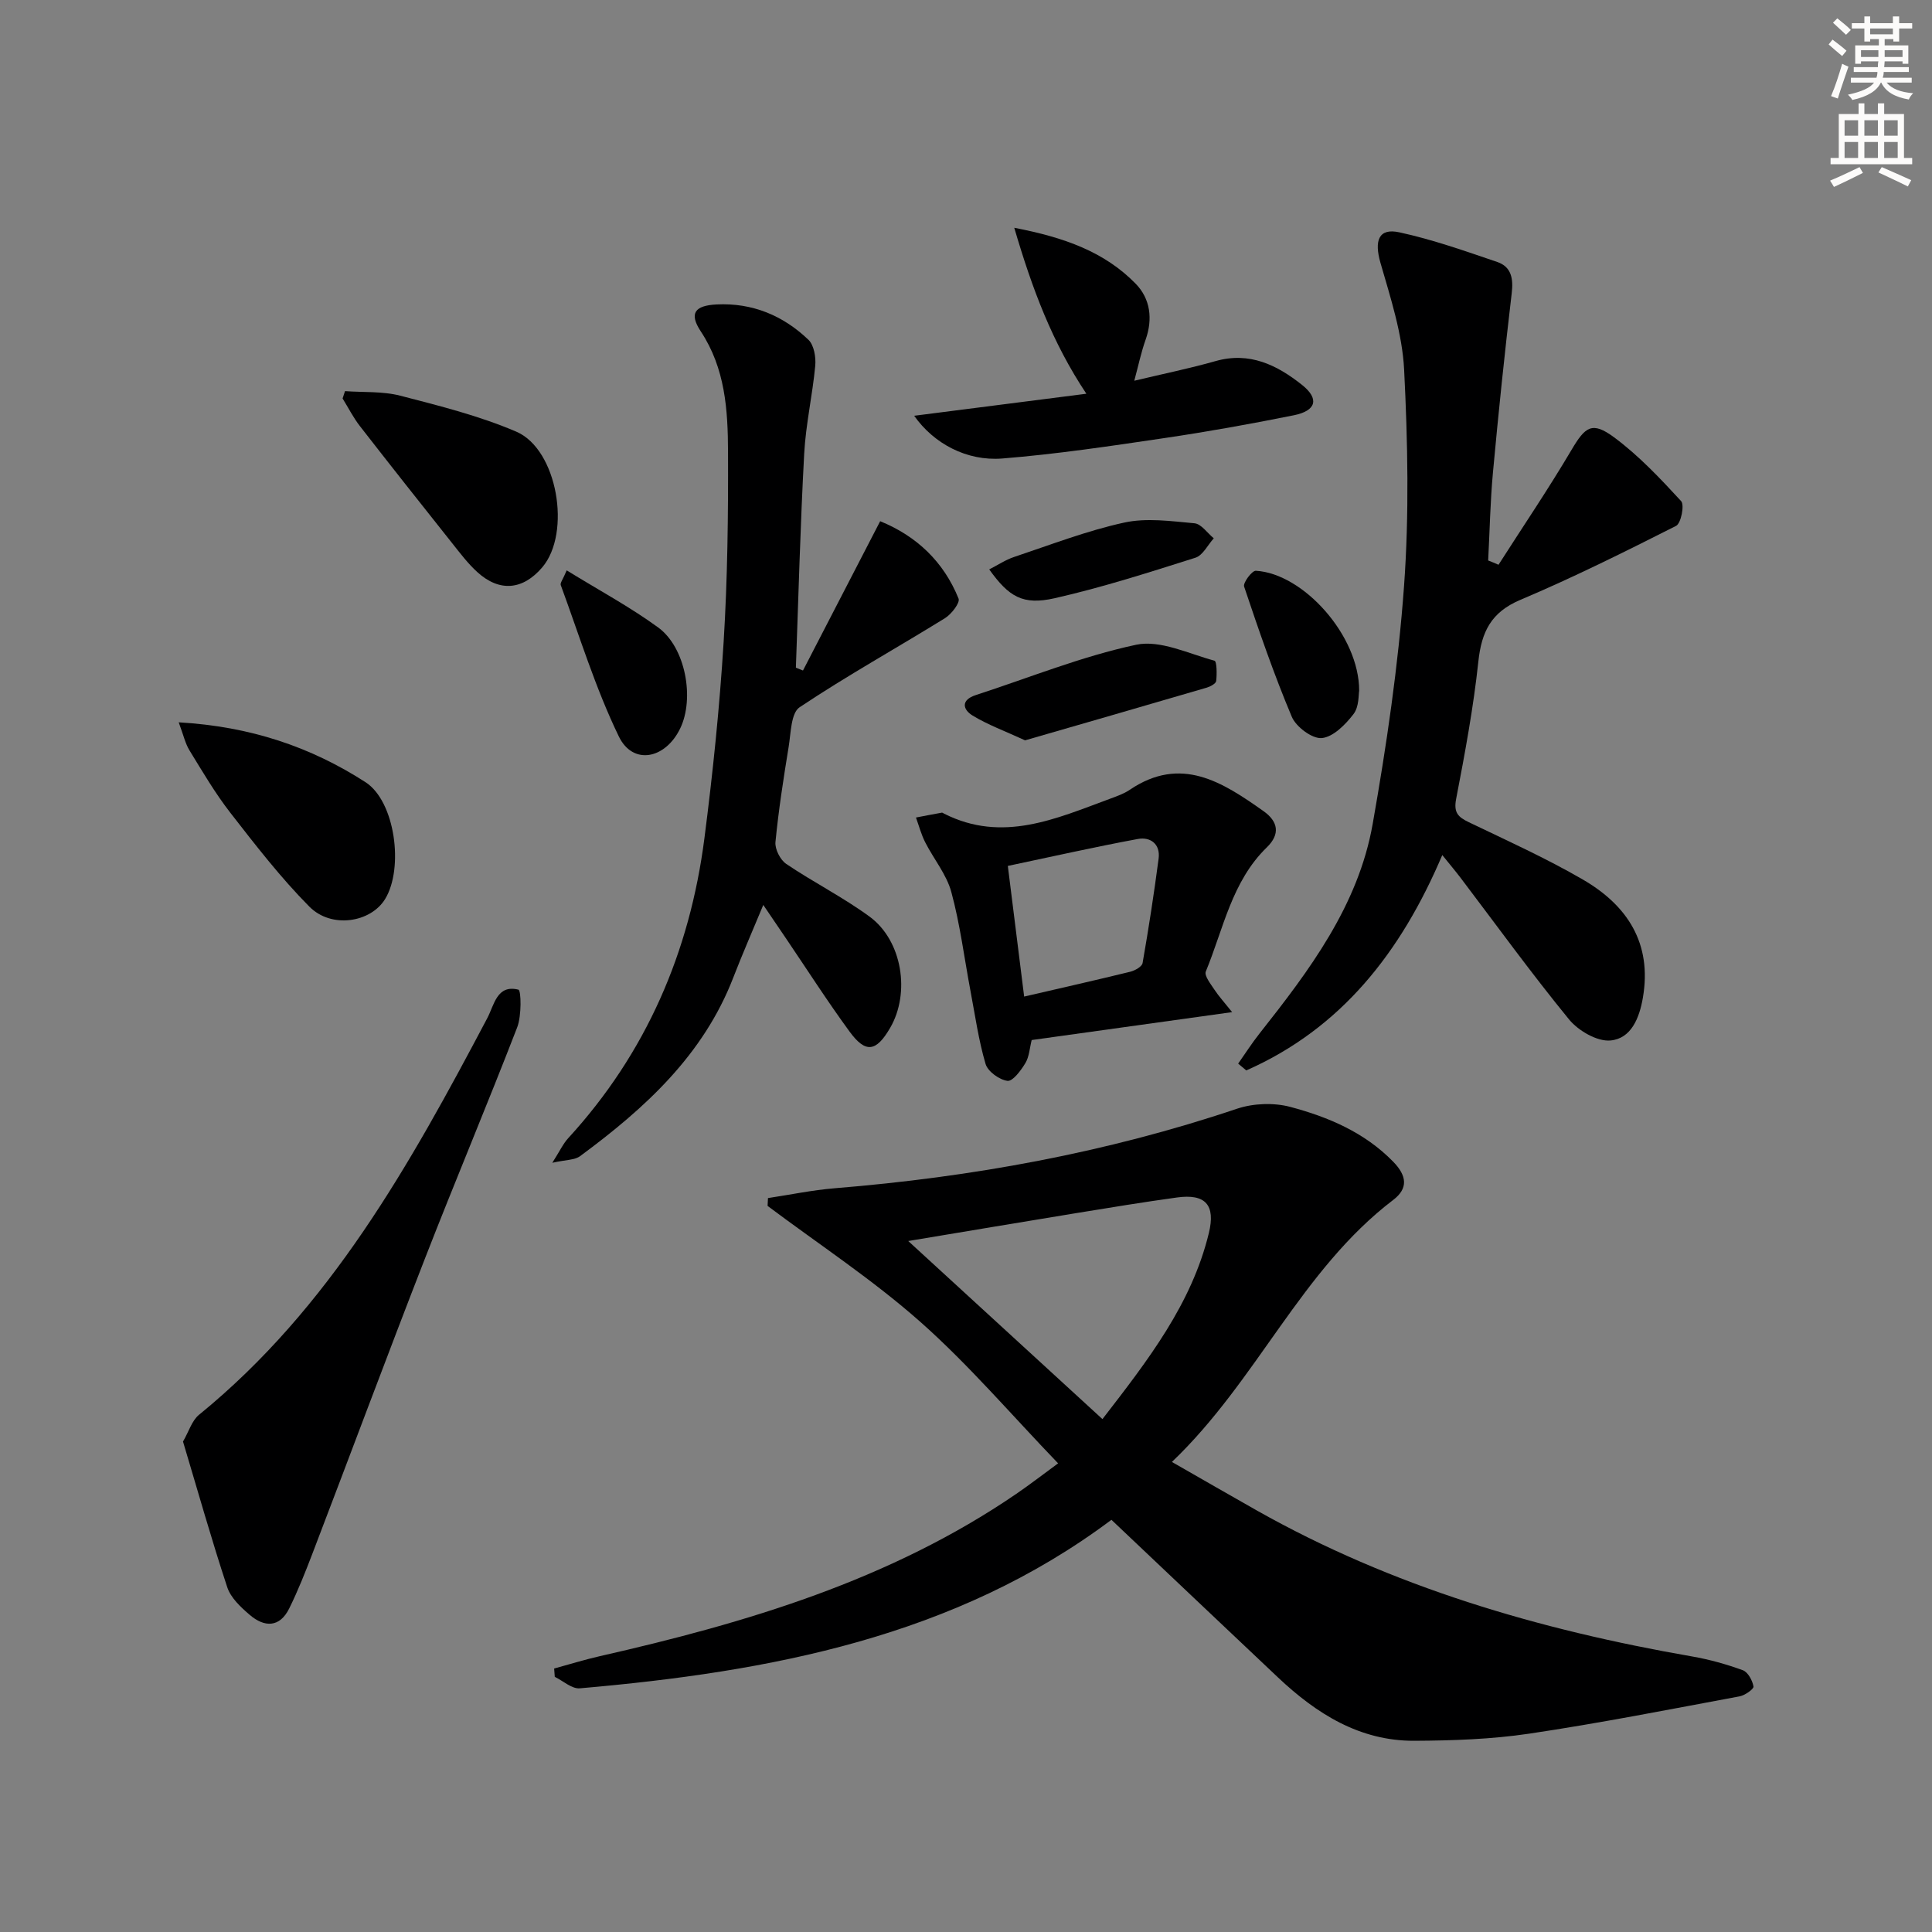
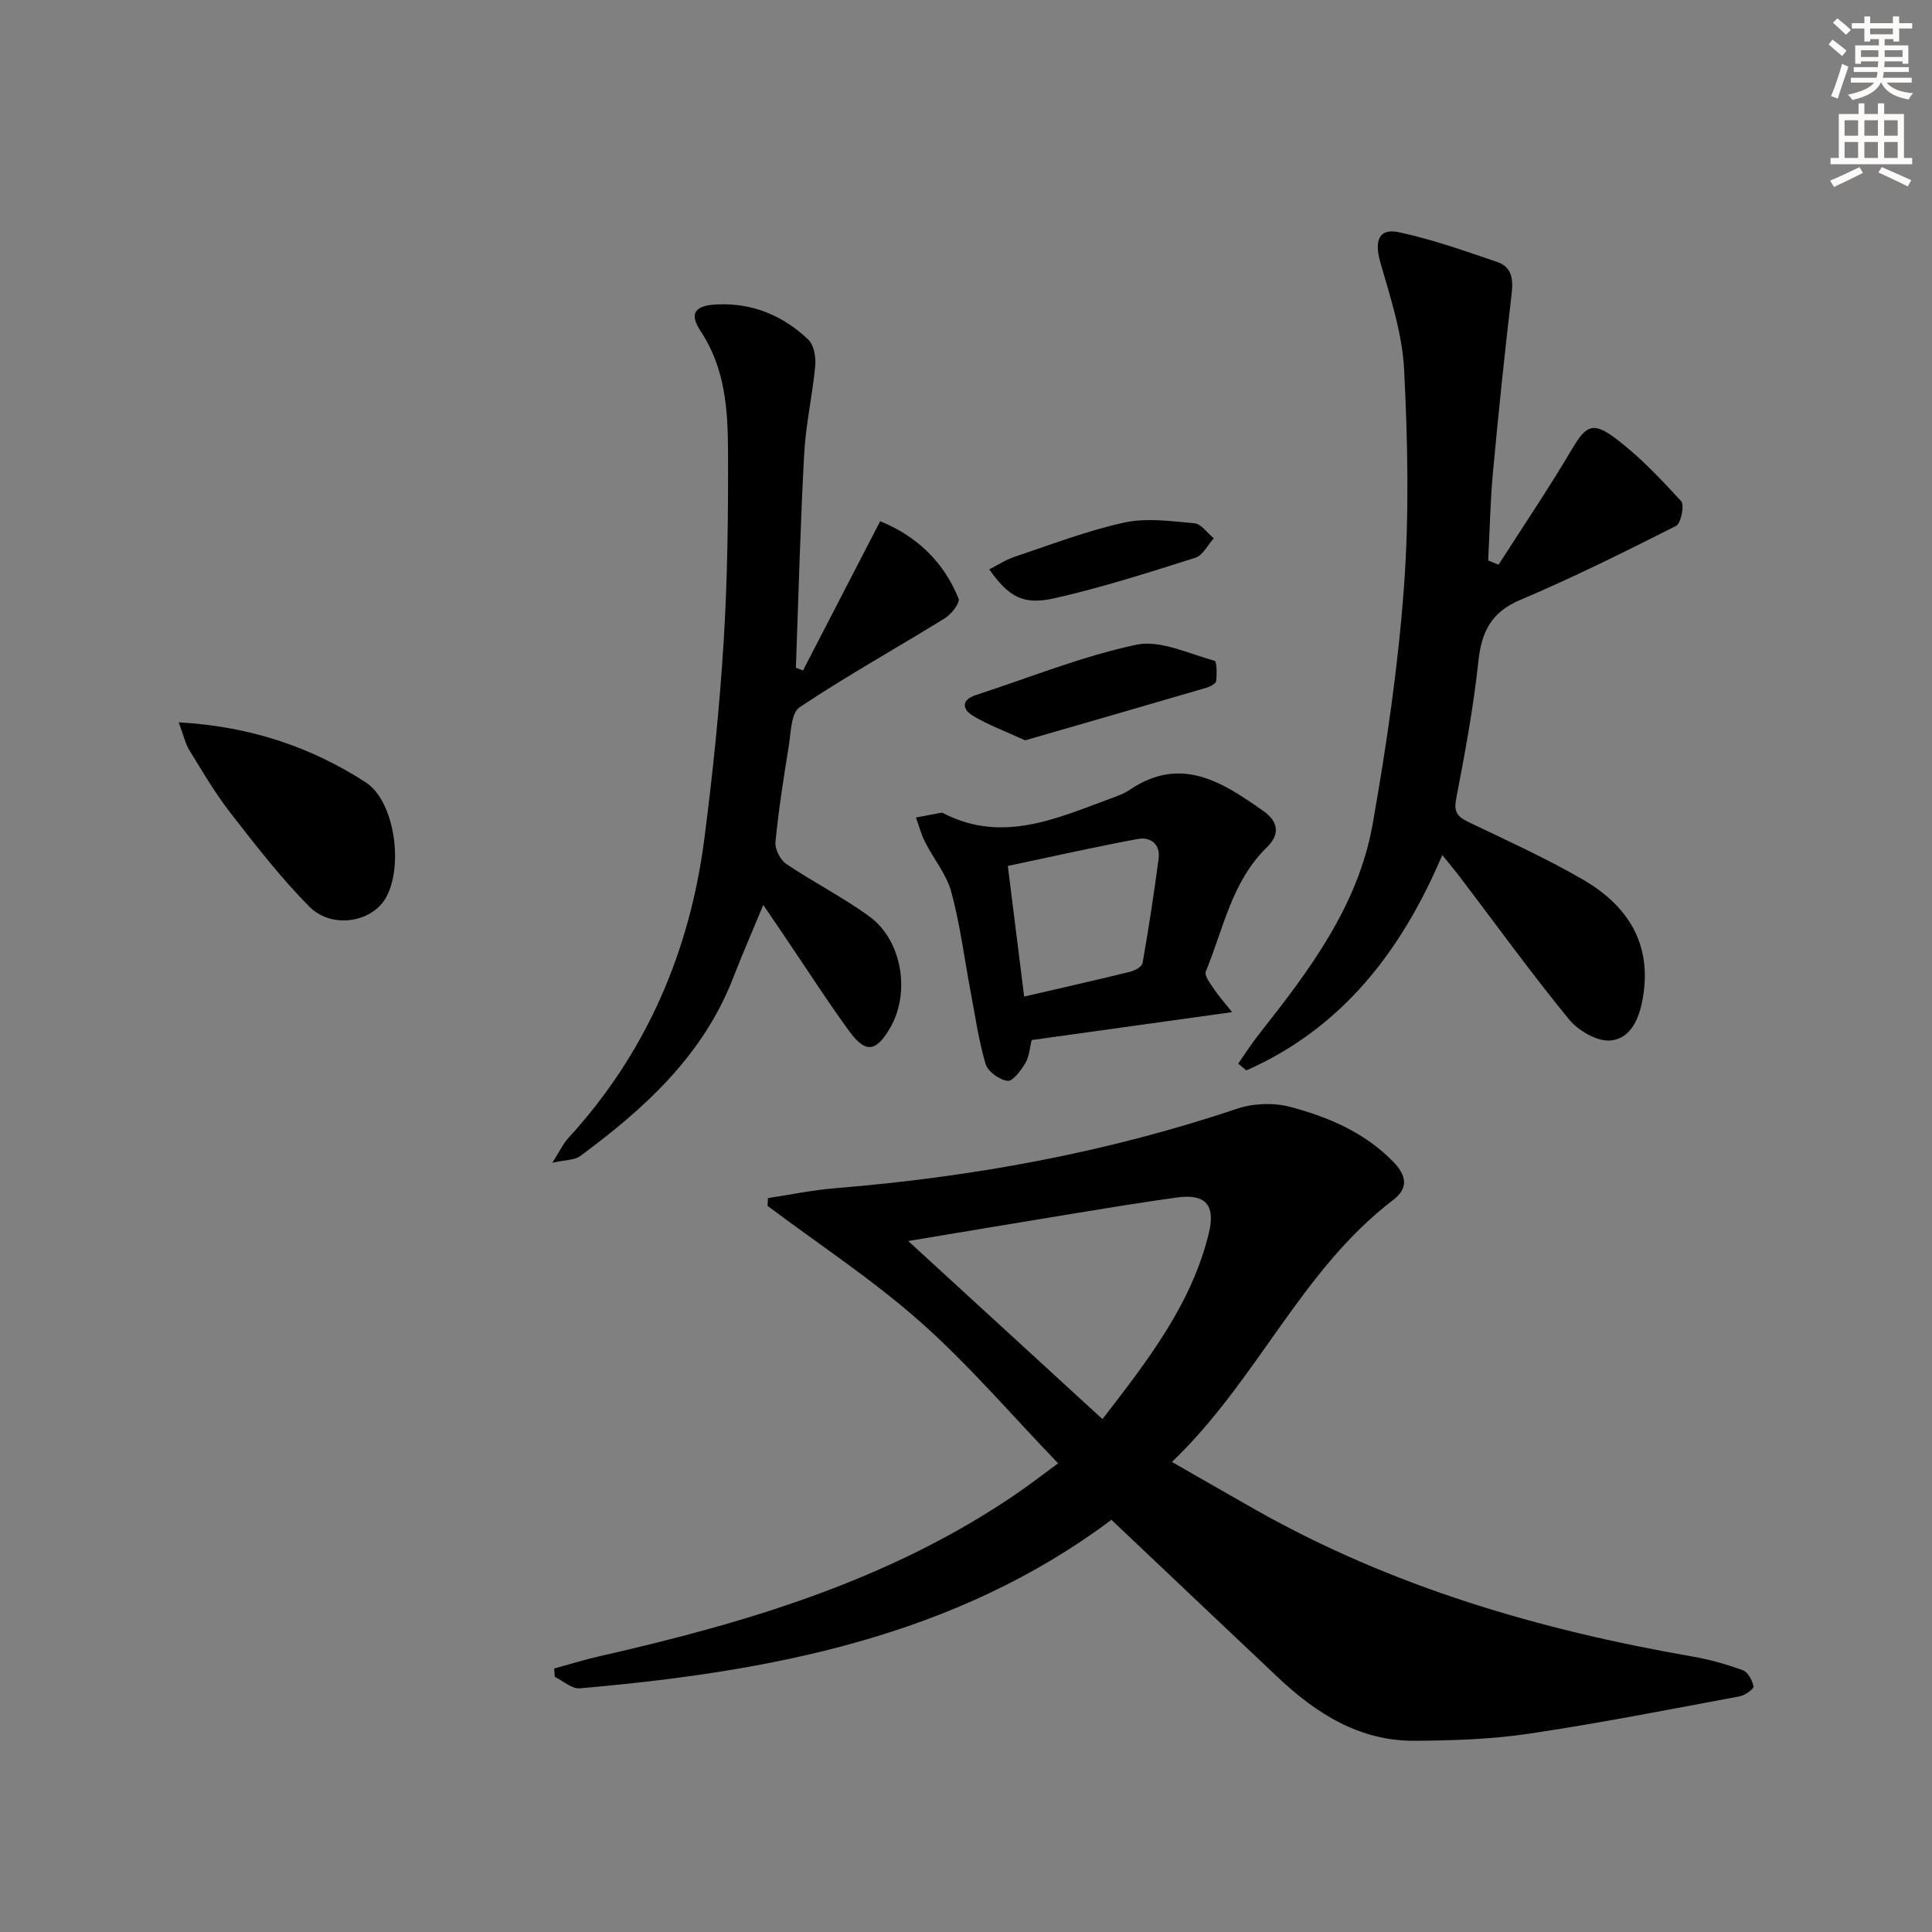
<svg xmlns="http://www.w3.org/2000/svg" enable-background="new 0 0 400 400" viewBox="0 0 400 400">
  <rect x="0" y="0" width="400" height="400" fill="#808080" stroke="none" />
  <g fill="#000001">
    <path d="m159 248.05c4.59-.69 9.15-1.65 13.76-2.03 28.42-2.31 56.26-7.35 83.35-16.47 3.37-1.13 7.6-1.29 11.03-.38 7.87 2.1 15.36 5.26 21.3 11.34 2.84 2.91 3.16 5.53 0 7.93-19.1 14.56-28.14 37.38-45.81 54.24 6.37 3.64 11.91 6.84 17.48 9.99 28.13 15.88 58.59 24.78 90.21 30.28 3.57.62 7.11 1.61 10.51 2.85 1.06.39 2 2.12 2.21 3.37.09.52-1.76 1.83-2.87 2.04-14.51 2.7-29 5.56-43.59 7.73-7.82 1.16-15.83 1.43-23.76 1.47-11.34.05-20.28-5.62-28.23-13.12-11.26-10.62-22.48-21.27-34.48-32.63-32.38 24.26-70.66 31.46-110.07 34.89-1.65.14-3.45-1.54-5.18-2.38-.04-.57-.08-1.14-.13-1.72 3.12-.85 6.22-1.82 9.38-2.54 30.44-6.91 60.14-15.73 86.3-33.62 2.85-1.95 5.58-4.06 8.66-6.32-9.69-10.07-18.47-20.38-28.5-29.27-9.89-8.76-21.05-16.08-31.65-24.03.02-.53.05-1.07.08-1.62zm29.04 8.89c13.98 12.82 27 24.76 40.21 36.87 9.48-12.26 18.46-23.84 22.03-38.51 1.41-5.81-.67-8.2-6.63-7.37-6.89.95-13.76 2.08-20.63 3.2-11.27 1.84-22.54 3.74-34.98 5.81z" />
    <path d="m310.25 116.93c5.06-7.91 10.33-15.69 15.1-23.76 2.86-4.84 4.26-6.01 8.84-2.62 5.1 3.78 9.55 8.51 13.87 13.2.73.8-.02 4.61-1.05 5.13-10.62 5.37-21.3 10.69-32.25 15.32-6.05 2.56-8.02 6.6-8.68 12.74-1.02 9.54-2.78 19.02-4.6 28.46-.55 2.84.39 3.76 2.64 4.84 7.94 3.81 15.99 7.45 23.59 11.86 9.21 5.34 14.37 13.2 12.43 24.47-.72 4.2-2.42 8.45-6.7 8.85-2.75.26-6.65-2.01-8.57-4.34-7.79-9.52-15.02-19.51-22.46-29.32-1.08-1.42-2.23-2.78-3.8-4.73-8.57 20.16-20.93 35.91-40.58 44.59-.56-.47-1.12-.94-1.68-1.41 1.45-2.06 2.81-4.19 4.37-6.17 10.36-13.11 20.48-26.53 23.47-43.4 2.88-16.31 5.3-32.78 6.5-49.28 1.08-14.87.77-29.92.02-44.83-.38-7.44-2.81-14.85-4.9-22.11-1.32-4.59-.39-7.26 3.91-6.32 6.88 1.49 13.58 3.86 20.27 6.14 2.93 1 3.36 3.45 2.99 6.51-1.46 12.33-2.74 24.69-3.88 37.06-.56 6.05-.67 12.15-.99 18.23.72.27 1.43.58 2.14.89z" />
    <path d="m166.25 138.82c5.23-10.12 10.46-20.23 15.98-30.91 7.52 3.07 13.12 8.34 16.23 16.02.35.86-1.47 3.22-2.8 4.05-10.01 6.19-20.33 11.92-30.11 18.45-1.8 1.2-1.8 5.36-2.27 8.21-1.07 6.54-2.09 13.11-2.73 19.7-.14 1.46.99 3.69 2.24 4.53 5.63 3.81 11.78 6.9 17.25 10.91 6.77 4.96 8.47 15.8 4.25 23.04-2.88 4.95-5.06 5.31-8.38.78-4.61-6.3-8.83-12.89-13.21-19.36-1.39-2.06-2.79-4.11-4.67-6.88-2.25 5.43-4.34 10.19-6.21 15.03-6.21 16.08-18.32 27.09-31.71 36.97-1.14.84-2.97.75-5.76 1.38 1.57-2.46 2.24-3.95 3.29-5.09 16.16-17.63 25.17-38.57 28.2-62.08 1.74-13.5 3.14-27.07 3.98-40.65.81-13.11.96-26.28.91-39.42-.03-8.61-.57-17.22-5.64-24.89-2.45-3.71-1.3-5.35 3.29-5.58 7.37-.36 13.75 2.29 18.99 7.31 1.16 1.11 1.58 3.6 1.42 5.37-.57 6.09-1.96 12.12-2.29 18.21-.8 14.76-1.18 29.55-1.72 44.32.49.2.98.39 1.47.58z" />
-     <path d="m37.89 298.46c1.21-2.08 1.83-4.33 3.31-5.54 27.16-22.11 43.71-51.89 59.68-82.11 1.44-2.72 1.99-7.03 6.45-5.91.58.14.68 5.4-.25 7.8-6.21 16.07-12.91 31.96-19.16 48.02-7.88 20.24-15.45 40.59-23.21 60.87-1.48 3.86-3 7.72-4.83 11.42-1.98 4.01-5.15 3.93-8.18 1.33-1.86-1.59-3.93-3.53-4.65-5.72-3.27-9.89-6.09-19.92-9.16-30.16z" />
    <path d="m255.1 209.55c-14.76 2.06-28.06 3.91-41.5 5.78-.43 1.69-.51 3.45-1.31 4.78-.91 1.51-2.62 3.81-3.7 3.67-1.69-.22-4.08-1.94-4.54-3.51-1.45-4.91-2.16-10.04-3.12-15.09-1.29-6.84-2.15-13.8-3.97-20.5-.99-3.65-3.65-6.83-5.41-10.3-.82-1.61-1.29-3.41-1.91-5.12 1.79-.34 3.57-.69 5.36-1.01.13-.02.3.12.45.2 12.1 6.13 23.2 1.04 34.38-3.08 1.4-.52 2.85-1.02 4.07-1.85 10.63-7.18 19.21-1.58 27.69 4.41 3.03 2.14 3.52 4.76.7 7.5-7.27 7.06-8.99 16.87-12.64 25.71-.36.87 1.01 2.58 1.79 3.77.91 1.38 2.04 2.61 3.66 4.64zm-43.06-3.22c7.81-1.81 14.9-3.41 21.96-5.14.97-.24 2.43-1.05 2.56-1.8 1.26-7.18 2.37-14.4 3.32-21.63.39-2.99-1.68-4.54-4.29-4.06-8.88 1.64-17.7 3.64-26.93 5.58 1.16 9.32 2.24 17.96 3.38 27.05z" />
-     <path d="m189.27 86.08c12.22-1.56 23.6-3.02 35.65-4.56-7.04-10.57-11.19-21.63-14.93-34.36 10.42 2 18.69 4.99 25.13 11.57 3.04 3.11 3.6 7.29 2.06 11.62-.92 2.59-1.48 5.3-2.34 8.48 6.01-1.44 11.48-2.55 16.83-4.07 7.04-2 12.73.82 17.89 4.92 3.63 2.88 2.97 5.35-1.65 6.29-8.92 1.8-17.89 3.41-26.9 4.74-11.15 1.65-22.31 3.32-33.53 4.22-7.33.57-14.15-3.08-18.21-8.85z" />
    <path d="m37 149.55c14.95.86 27.41 5.14 38.67 12.39 6.17 3.98 7.95 17.8 4.08 24.17-2.97 4.89-11.12 6.22-15.7 1.6-5.94-5.99-11.15-12.74-16.34-19.41-3.15-4.05-5.77-8.52-8.46-12.91-.89-1.43-1.26-3.19-2.25-5.84z" />
-     <path d="m71.43 80.98c3.82.28 7.77 0 11.42.94 8.12 2.1 16.36 4.16 24.04 7.45 8.55 3.66 11.44 20.99 5.37 28.1-4 4.69-8.83 5.15-13.41 1-1.95-1.76-3.57-3.92-5.22-5.99-6.4-8.05-12.79-16.12-19.1-24.24-1.38-1.77-2.41-3.82-3.6-5.74.17-.51.34-1.01.5-1.52z" />
-     <path d="m117.33 118.09c6.69 4.12 13.11 7.57 18.94 11.82 5.68 4.14 7.58 14.71 4.54 20.94-3.09 6.34-9.78 7.63-12.69 1.62-4.86-10.03-8.15-20.83-12.02-31.33-.17-.43.43-1.14 1.23-3.05z" />
    <path d="m212.23 153.28c-4.18-1.93-7.71-3.21-10.86-5.13-2.05-1.25-2.48-3.22.65-4.24 11.04-3.58 21.9-8.01 33.2-10.42 4.97-1.06 10.85 1.85 16.22 3.3.5.13.52 2.77.36 4.2-.06.54-1.21 1.16-1.96 1.38-12.54 3.68-25.09 7.29-37.61 10.91z" />
-     <path d="m281.4 143.02c-.15.74.01 3.28-1.16 4.81-1.66 2.17-4.2 4.75-6.57 4.98-1.97.19-5.32-2.3-6.21-4.39-3.72-8.82-6.83-17.9-9.88-26.98-.26-.78 1.63-3.31 2.42-3.27 9.83.55 21.44 13.45 21.4 24.85z" />
    <path d="m204.81 117.89c1.77-.9 3.38-1.99 5.16-2.58 7.55-2.52 15.02-5.42 22.76-7.11 4.64-1.02 9.73-.3 14.57.14 1.42.13 2.67 2.03 4 3.11-1.25 1.38-2.26 3.53-3.8 4.02-9.63 3.05-19.28 6.15-29.12 8.38-6.62 1.5-9.5-.28-13.57-5.96z" />
  </g>
  <path d="m378.6 9.2.8-1c.9.7 1.9 1.4 2.9 2.3l-.9 1.1c-1.1-.9-2-1.7-2.8-2.4zm.5 10.7c.9-2.1 1.6-4.3 2.3-6.7.4.2.8.4 1.3.6-.7 2.1-1.5 4.3-2.2 6.6zm.4-15.2.9-.9c1 .8 2 1.6 2.8 2.4l-1 1c-1-.9-1.9-1.8-2.7-2.5zm12.5-1.3h1.2v1.4h2.7v1.1h-2.7v2.7h-1.2v-.5h-1.8v1.3h4.9v3.8h-1.2v-.5h-3.7c0 .4-.1.9-.1 1.2h5.1v1h-5.2c0 .5-.1.9-.2 1.2h6v1h-5.2c1.1 1.3 2.9 2 5.5 2.2-.4.4-.7.8-.9 1.3-2.9-.5-4.8-1.6-5.7-3.5h-.1c-.8 1.7-2.7 2.9-5.9 3.6-.2-.4-.6-.8-.9-1.1 2.8-.6 4.6-1.4 5.4-2.5h-4.8v-1h5.3c.1-.3.2-.7.2-1.2h-4.9v-1h5c0-.4 0-.8.1-1.2h-3.6v.5h-1.2v-3.8h4.9v-1.3h-1.8v.5h-1.2v-2.7h-2.6v-1.1h2.6v-1.4h1.2v1.4h4.7v-1.4zm-6.7 8.4h3.6c0-.4 0-.9 0-1.4h-3.6zm1.9-4.7h4.7v-1.2h-4.7zm6.7 3.3h-3.7v1.4h3.7z" fill="#fcfbfa" />
  <path d="m384.7 21.4h1.3v2.2h2.8v-2.2h1.3v2.2h4.1v9.1h1.7v1.3h-16.9v-1.3h1.7v-9.1h4.1v-2.2zm.3 13.2.7 1.2c-1.8.9-3.8 1.9-6 2.9-.2-.4-.5-.8-.8-1.3 2.4-1 4.4-2 6.1-2.8zm-3.1-6.5h2.8v-3.2h-2.8zm0 4.6h2.8v-3.3h-2.8zm4.1-4.6h2.8v-3.2h-2.8zm0 4.6h2.8v-3.3h-2.8zm3.6 1.9c2.1.9 4.1 1.8 6.1 2.7l-.7 1.3c-2.2-1.1-4.2-2-6.1-2.9zm3.3-9.7h-2.8v3.2h2.8zm-2.8 7.8h2.8v-3.3h-2.8z" fill="#fcfbfa" />
</svg>